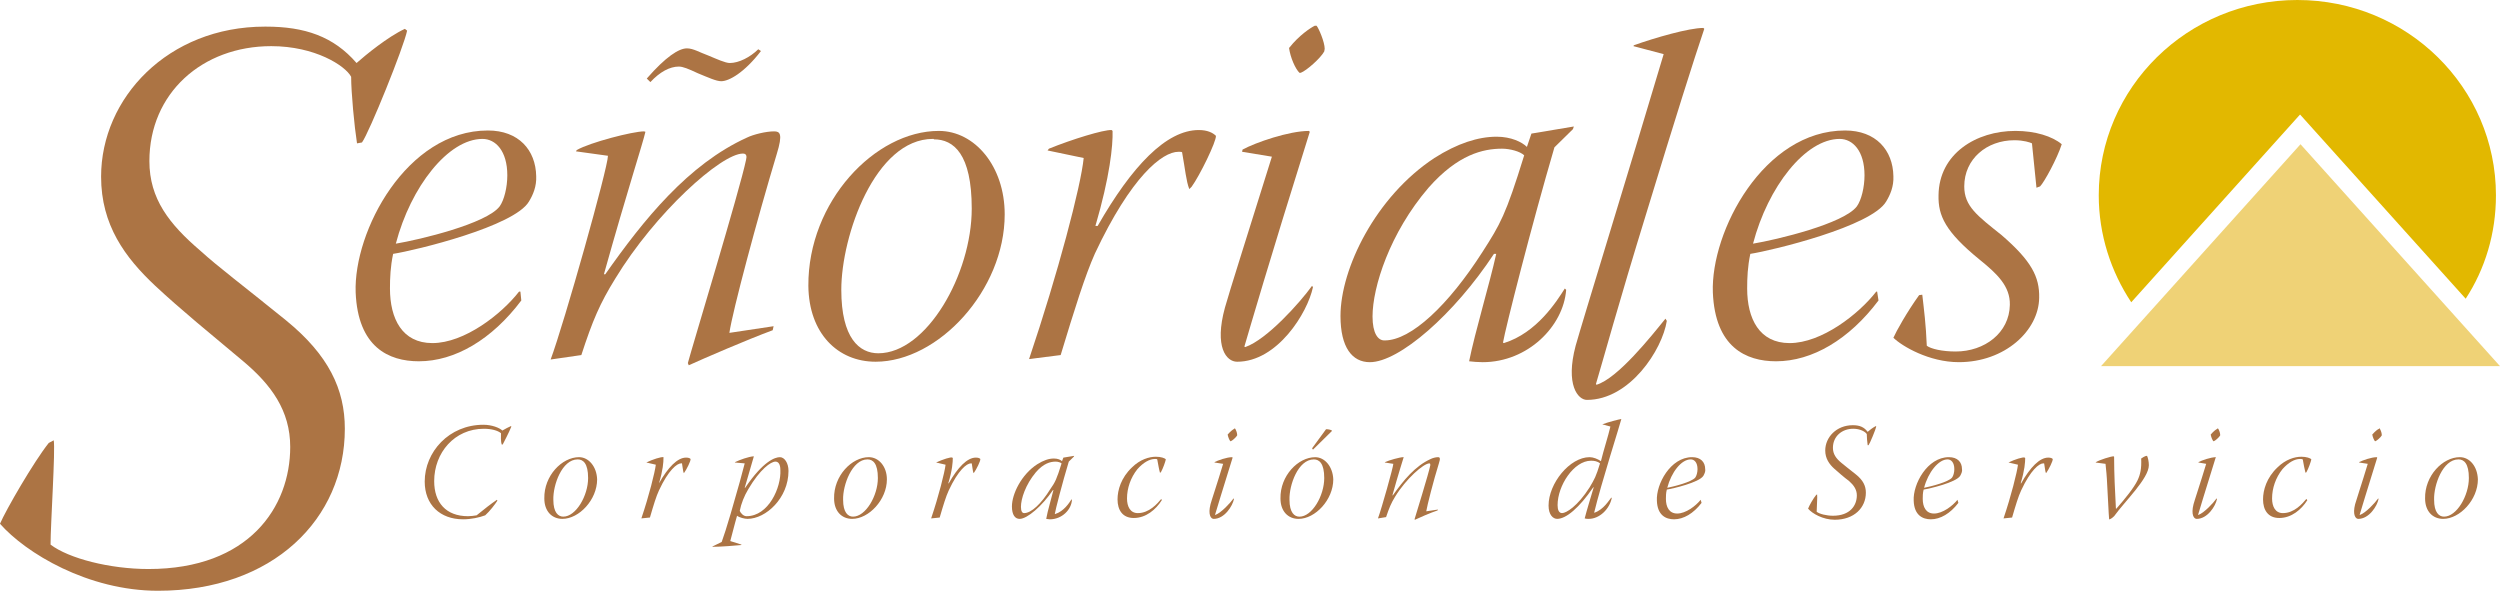
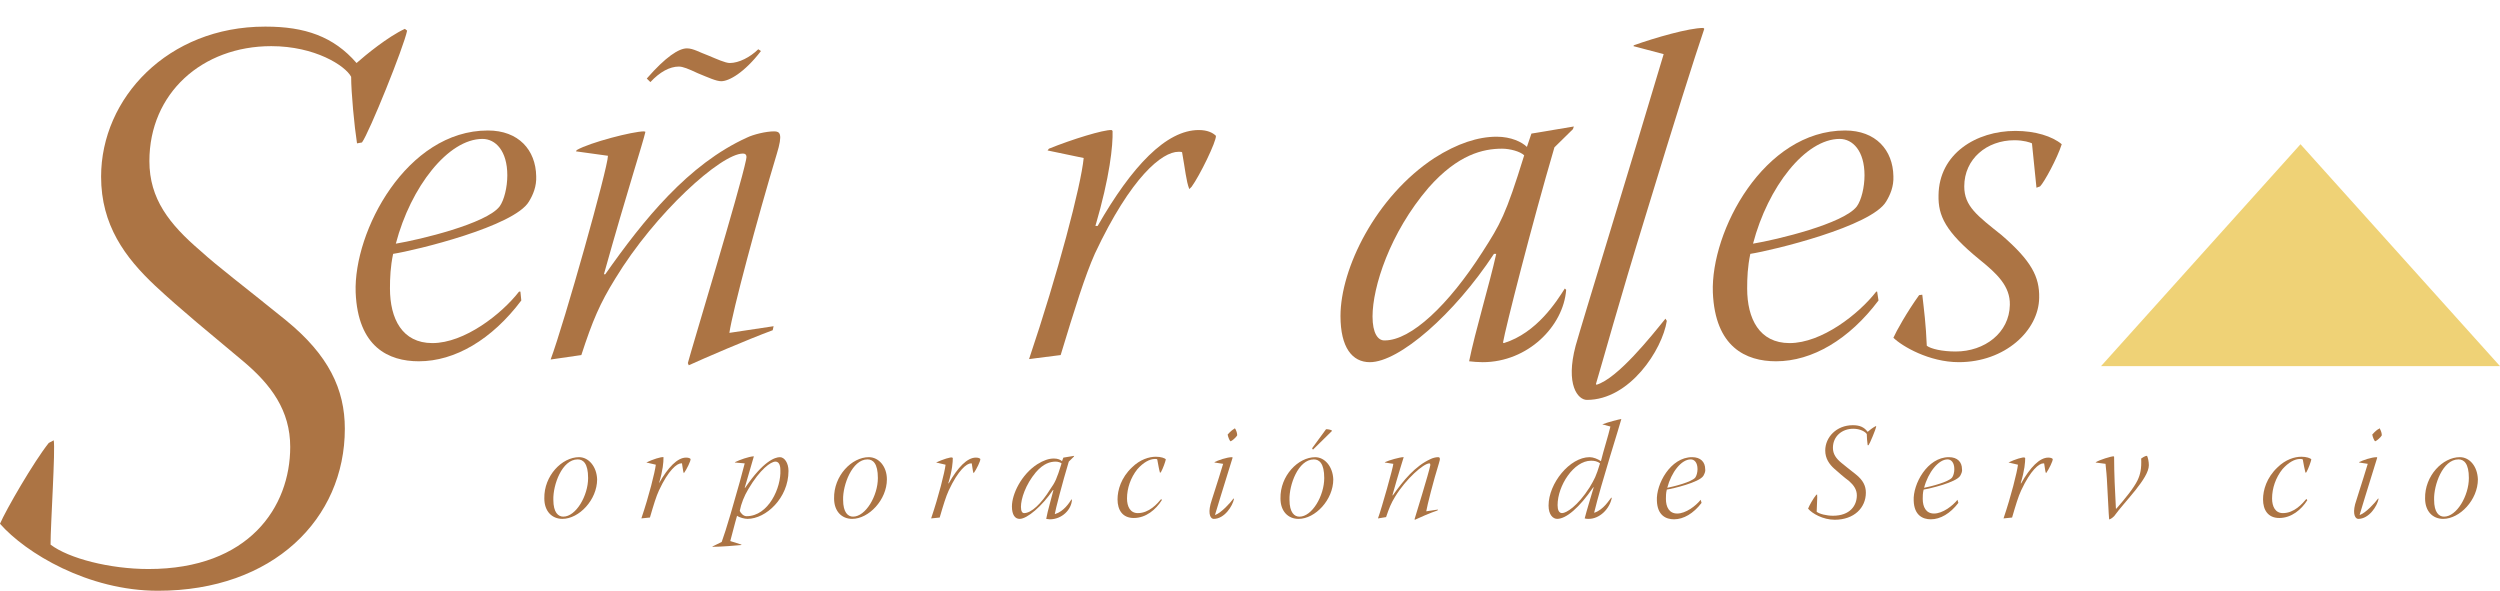
<svg xmlns="http://www.w3.org/2000/svg" width="148" height="35" viewBox="0 0 148 35" fill="none">
  <path fill-rule="evenodd" clip-rule="evenodd" d="M30.808 17.263H30.728C29.686 18.603 27.494 20.311 25.597 20.311C23.807 20.311 23.086 18.866 23.086 17.079C23.086 16.448 23.113 15.791 23.273 15.029C24.609 14.819 30.46 13.4 31.315 11.929C31.556 11.535 31.77 11.035 31.743 10.431C31.716 8.881 30.701 7.725 28.884 7.725C24.074 7.725 20.922 13.689 21.055 17.316C21.189 20.547 23.006 21.388 24.796 21.388C26.933 21.388 29.124 20.101 30.861 17.788L30.808 17.263ZM28.563 8.224C29.338 8.224 30.033 8.933 30.033 10.379C30.033 11.088 29.846 11.85 29.579 12.218C28.804 13.243 24.849 14.189 23.433 14.425C24.315 11.062 26.533 8.224 28.563 8.224Z" fill="#AC7444" />
  <path fill-rule="evenodd" clip-rule="evenodd" d="M34.415 21.02C35.083 18.971 35.51 17.972 36.419 16.501C38.797 12.585 42.698 9.091 43.98 9.091C44.194 9.091 44.221 9.248 44.167 9.459C43.82 11.167 40.908 20.757 40.721 21.493L40.774 21.625C41.576 21.257 44.248 20.101 45.744 19.549L45.797 19.312L43.179 19.706C43.366 18.419 44.836 12.927 45.984 9.117C46.358 7.908 46.172 7.777 45.824 7.777C45.343 7.777 44.595 7.961 44.221 8.145C40.747 9.721 38.102 13.006 35.831 16.238H35.751C37.14 11.272 38.049 8.513 38.209 7.803L38.129 7.777C37.461 7.777 34.922 8.434 34.148 8.881L34.094 8.959L35.991 9.222C35.991 9.932 33.4 19.128 32.598 21.283L34.415 21.02ZM44.889 2.916C44.408 3.389 43.74 3.73 43.206 3.73C42.938 3.73 42.431 3.494 41.923 3.284C41.415 3.1 41.041 2.863 40.667 2.863C40.186 2.863 39.411 3.363 38.289 4.65L38.503 4.86C39.064 4.256 39.652 3.941 40.186 3.941C40.427 3.941 40.747 4.072 41.309 4.335C41.95 4.598 42.404 4.808 42.698 4.808C43.152 4.808 44.061 4.308 45.049 3.021L44.889 2.916Z" fill="#AC7444" />
-   <path fill-rule="evenodd" clip-rule="evenodd" d="M55.577 7.75C51.809 7.75 47.828 11.928 47.855 16.92C47.882 19.732 49.592 21.414 51.836 21.414C55.55 21.414 59.478 17.183 59.478 12.69C59.478 9.852 57.714 7.75 55.577 7.75ZM55.283 8.249C56.459 8.249 57.527 9.116 57.527 12.348C57.527 16.237 54.855 20.914 51.996 20.914C50.874 20.914 49.805 20.021 49.805 17.157C49.805 13.951 51.809 8.223 55.23 8.223H55.283V8.249Z" fill="#AC7444" />
  <path fill-rule="evenodd" clip-rule="evenodd" d="M62.016 8.907L64.154 9.354C63.994 11.009 62.631 16.185 60.921 21.257L62.791 21.02C63.62 18.288 64.234 16.317 64.822 15.003C66.96 10.457 68.803 8.986 69.765 8.986C69.845 8.986 69.952 8.986 69.979 9.012C70.166 10.037 70.219 10.72 70.406 11.193L70.54 11.062C71.021 10.405 72.01 8.381 71.983 8.04C71.796 7.856 71.475 7.698 70.968 7.698C69.044 7.698 67.013 9.827 64.982 13.374H64.849C65.704 10.457 65.891 8.618 65.864 7.751L65.811 7.698C65.33 7.672 63.459 8.25 62.097 8.802L62.016 8.907Z" fill="#AC7444" />
-   <path fill-rule="evenodd" clip-rule="evenodd" d="M77.834 1.523C77.567 1.655 76.899 2.102 76.338 2.811L76.311 2.837C76.391 3.415 76.685 4.072 76.926 4.309H77.006C77.353 4.177 78.181 3.442 78.395 3.047L78.422 2.89C78.422 2.496 78.075 1.681 77.941 1.523H77.834ZM75.296 9.275C73.96 13.558 72.731 17.421 72.517 18.209C71.876 20.547 72.597 21.415 73.238 21.415C75.617 21.415 77.407 18.524 77.727 17L77.674 16.921C76.953 17.92 75.002 20.101 73.719 20.547L73.666 20.521C74.04 19.26 75.029 15.818 77.54 7.803L77.487 7.751C76.311 7.751 74.334 8.434 73.559 8.855L73.532 8.986L75.296 9.275Z" fill="#AC7444" />
  <path fill-rule="evenodd" clip-rule="evenodd" d="M90.66 7.909L90.393 8.697C90.099 8.408 89.457 8.093 88.602 8.093C87.507 8.093 86.278 8.487 84.915 9.354C81.442 11.64 79.357 15.897 79.357 18.708C79.357 20.574 80.052 21.441 81.094 21.441C82.831 21.441 86.091 18.603 88.442 15.03H88.576C88.202 16.738 87.32 19.654 86.972 21.388C87.213 21.415 87.48 21.441 87.774 21.441C90.446 21.441 92.557 19.313 92.717 17.158L92.637 17.079C92.156 17.841 90.981 19.707 89.03 20.311L88.977 20.285C89.11 19.47 90.687 13.269 92.022 8.723L93.118 7.646L93.171 7.488L90.66 7.909ZM81.949 20.153C81.575 20.153 81.254 19.733 81.254 18.735C81.254 17 82.27 13.795 84.568 11.114C86.305 9.144 87.801 8.802 88.923 8.802C89.377 8.802 89.992 8.96 90.232 9.196C89.137 12.743 88.816 13.269 87.774 14.898C85.743 18.078 83.526 20.153 81.976 20.153H81.949Z" fill="#AC7444" />
  <path fill-rule="evenodd" clip-rule="evenodd" d="M98.489 3.205C96.565 9.669 93.652 19.128 93.278 20.468C92.664 22.78 93.412 23.674 93.946 23.674C96.484 23.674 98.408 20.705 98.675 18.997L98.595 18.865C97.767 19.89 95.763 22.413 94.507 22.78L94.481 22.728C94.855 21.493 95.79 18.051 97.5 12.506C99.183 6.988 100.279 3.52 100.893 1.707L100.84 1.654C99.985 1.654 97.981 2.232 96.725 2.679L96.698 2.732L98.489 3.205Z" fill="#AC7444" />
  <path fill-rule="evenodd" clip-rule="evenodd" d="M111.127 17.263H111.074C110.031 18.603 107.84 20.311 105.943 20.311C104.153 20.311 103.432 18.866 103.432 17.079C103.432 16.448 103.458 15.791 103.619 15.029C104.955 14.819 110.806 13.4 111.661 11.929C111.902 11.535 112.116 11.035 112.089 10.431C112.062 8.881 111.047 7.725 109.23 7.725C104.42 7.725 101.267 13.689 101.401 17.316C101.535 20.547 103.352 21.388 105.142 21.388C107.279 21.388 109.47 20.101 111.207 17.788L111.127 17.263ZM108.909 8.224C109.684 8.224 110.379 8.933 110.379 10.379C110.379 11.088 110.192 11.85 109.925 12.218C109.15 13.243 105.195 14.189 103.779 14.425C104.661 11.062 106.879 8.224 108.909 8.224Z" fill="#AC7444" />
  <path fill-rule="evenodd" clip-rule="evenodd" d="M119.303 7.75C117.005 7.75 114.788 9.09 114.761 11.56C114.734 12.769 115.162 13.715 117.192 15.37C118.234 16.211 119.009 16.947 118.983 18.05C118.956 19.706 117.486 20.809 115.776 20.809C114.975 20.809 114.307 20.652 114.066 20.468C114.013 19.18 113.906 18.392 113.799 17.446L113.612 17.472C112.89 18.471 112.249 19.627 112.089 19.995C112.597 20.494 114.2 21.44 115.963 21.44C118.689 21.44 120.693 19.574 120.719 17.63C120.746 16.395 120.265 15.449 118.502 13.925C117.059 12.769 116.284 12.217 116.284 11.034C116.284 9.405 117.62 8.302 119.25 8.302C119.811 8.302 120.185 8.433 120.292 8.486C120.372 9.248 120.479 10.351 120.559 11.113L120.773 11.034C121.013 10.798 121.788 9.379 122.055 8.538C121.494 8.065 120.479 7.75 119.33 7.75H119.303Z" fill="#AC7444" />
  <path fill-rule="evenodd" clip-rule="evenodd" d="M15.684 1.576C9.94 1.576 5.985 5.807 5.985 10.458C5.985 13.322 7.401 15.24 9.192 16.922C10.741 18.367 12.398 19.707 14.402 21.389C16.058 22.781 17.181 24.305 17.181 26.46C17.181 30.007 14.749 33.686 8.791 33.686C6.493 33.686 4.061 33.055 2.993 32.241C2.993 31.032 3.287 26.591 3.18 26.066L2.886 26.223C2.004 27.327 0.347 30.191 0 31.006C1.523 32.74 5.21 34.973 9.352 34.973C16.165 34.973 20.414 30.717 20.414 25.383C20.414 23.044 19.452 21.021 16.94 18.971C14.348 16.869 12.932 15.818 11.864 14.846C10.02 13.269 8.844 11.771 8.844 9.538C8.844 5.518 11.97 2.732 16.058 2.732C18.65 2.732 20.441 3.888 20.788 4.545C20.788 5.465 20.975 7.462 21.135 8.487L21.429 8.434C21.857 7.856 23.914 2.759 24.101 1.813L23.968 1.708C22.952 2.181 21.643 3.258 21.108 3.731C19.746 2.154 18.036 1.576 15.738 1.576H15.684Z" fill="#AC7444" />
-   <path fill-rule="evenodd" clip-rule="evenodd" d="M29.418 29.587C29.071 29.824 28.697 30.113 28.216 30.507C28.056 30.533 27.869 30.559 27.708 30.559C26.399 30.559 25.704 29.745 25.704 28.484C25.704 26.802 26.907 25.383 28.644 25.383C29.098 25.383 29.472 25.488 29.659 25.646C29.659 25.83 29.632 26.145 29.712 26.329L29.766 26.303C29.846 26.145 30.113 25.646 30.273 25.252L30.247 25.225C30.113 25.278 29.926 25.383 29.739 25.488C29.579 25.33 29.125 25.146 28.617 25.146C26.586 25.146 25.143 26.749 25.143 28.51C25.143 29.876 26.052 30.743 27.415 30.743C27.895 30.743 28.376 30.638 28.724 30.507C28.991 30.27 29.312 29.85 29.445 29.64L29.418 29.587Z" fill="#AC7444" />
  <path fill-rule="evenodd" clip-rule="evenodd" d="M34.282 27.064C33.266 27.064 32.197 28.168 32.224 29.508C32.224 30.27 32.678 30.717 33.293 30.717C34.282 30.717 35.35 29.587 35.35 28.378C35.324 27.616 34.843 27.064 34.282 27.064ZM34.201 27.196C34.522 27.196 34.816 27.432 34.816 28.299C34.816 29.351 34.094 30.585 33.346 30.585C33.052 30.585 32.758 30.349 32.758 29.587C32.732 28.72 33.266 27.196 34.201 27.196Z" fill="#AC7444" />
  <path fill-rule="evenodd" clip-rule="evenodd" d="M38.263 27.379L38.824 27.51C38.77 27.957 38.423 29.349 37.969 30.689L38.476 30.637C38.69 29.901 38.85 29.376 39.011 29.034C39.572 27.825 40.08 27.431 40.32 27.431C40.347 27.431 40.373 27.431 40.373 27.431C40.427 27.72 40.427 27.878 40.48 28.009L40.507 27.983C40.641 27.799 40.908 27.274 40.881 27.169C40.828 27.116 40.748 27.09 40.614 27.09C40.106 27.09 39.545 27.668 39.011 28.614C39.251 27.825 39.278 27.352 39.278 27.116V27.063C39.144 27.037 38.637 27.195 38.263 27.379Z" fill="#AC7444" />
  <path fill-rule="evenodd" clip-rule="evenodd" d="M44.087 27.432C44.007 27.774 43.66 29.035 43.259 30.401C43.045 31.137 42.832 31.794 42.725 32.083L42.19 32.346L42.164 32.372C42.698 32.372 43.606 32.293 43.874 32.267L43.9 32.241L43.232 32.031C43.5 31.006 43.58 30.717 43.633 30.533C43.767 30.638 44.087 30.717 44.248 30.717C45.343 30.717 46.679 29.482 46.679 27.879C46.679 27.406 46.439 27.064 46.172 27.064C45.878 27.064 45.183 27.301 44.114 28.877H44.087L44.622 27.038V27.012C44.301 27.038 43.794 27.222 43.526 27.353L43.5 27.38L44.087 27.432ZM44.194 30.559C44.007 30.559 43.847 30.375 43.794 30.244C43.874 29.823 44.061 29.35 44.301 28.956C44.996 27.774 45.637 27.327 45.904 27.327C46.065 27.327 46.198 27.458 46.198 27.826C46.252 28.851 45.504 30.559 44.194 30.559Z" fill="#AC7444" />
  <path fill-rule="evenodd" clip-rule="evenodd" d="M51.435 27.064C50.42 27.064 49.351 28.168 49.378 29.508C49.378 30.27 49.832 30.717 50.447 30.717C51.435 30.717 52.504 29.587 52.504 28.378C52.504 27.616 52.023 27.064 51.435 27.064ZM51.355 27.196C51.676 27.196 51.97 27.432 51.97 28.299C51.97 29.351 51.248 30.585 50.5 30.585C50.206 30.585 49.912 30.349 49.912 29.587C49.886 28.72 50.447 27.196 51.355 27.196Z" fill="#AC7444" />
  <path fill-rule="evenodd" clip-rule="evenodd" d="M55.417 27.379L55.978 27.511C55.924 27.957 55.577 29.35 55.123 30.69L55.63 30.638C55.844 29.902 56.005 29.376 56.165 29.035C56.726 27.826 57.234 27.432 57.474 27.432C57.501 27.432 57.528 27.432 57.528 27.432C57.581 27.721 57.581 27.879 57.634 28.01L57.661 27.984C57.795 27.8 58.062 27.274 58.035 27.169C57.982 27.117 57.902 27.09 57.768 27.09C57.26 27.09 56.699 27.668 56.165 28.614H56.138C56.379 27.826 56.405 27.353 56.405 27.117L56.379 27.09C56.298 27.038 55.818 27.195 55.417 27.379Z" fill="#AC7444" />
  <path fill-rule="evenodd" clip-rule="evenodd" d="M62.952 27.091L62.871 27.302C62.791 27.223 62.631 27.144 62.39 27.144C62.096 27.144 61.776 27.249 61.402 27.486C60.467 28.09 59.906 29.246 59.906 29.982C59.906 30.481 60.093 30.718 60.36 30.718C60.814 30.718 61.696 29.956 62.337 29.01H62.364C62.257 29.456 62.016 30.245 61.936 30.718C61.99 30.718 62.07 30.744 62.15 30.744C62.871 30.744 63.432 30.166 63.459 29.588L63.432 29.561C63.299 29.772 62.978 30.271 62.471 30.428H62.444C62.471 30.218 62.898 28.563 63.272 27.328L63.566 27.039L63.593 26.986L62.952 27.091ZM60.627 30.376C60.52 30.376 60.44 30.271 60.44 30.008C60.44 29.535 60.707 28.694 61.322 27.959C61.776 27.433 62.177 27.328 62.497 27.328C62.631 27.328 62.791 27.381 62.845 27.433C62.551 28.379 62.471 28.537 62.177 28.957C61.642 29.824 61.054 30.376 60.627 30.376Z" fill="#AC7444" />
  <path fill-rule="evenodd" clip-rule="evenodd" d="M68.75 29.535C68.509 29.824 68.028 30.376 67.36 30.376C66.906 30.376 66.719 29.982 66.719 29.509C66.719 28.905 66.933 28.274 67.334 27.775C67.681 27.381 68.055 27.17 68.376 27.17C68.429 27.17 68.483 27.17 68.509 27.197C68.563 27.486 68.616 27.801 68.67 27.985L68.723 27.959C68.857 27.722 68.99 27.328 69.017 27.197C68.963 27.118 68.723 27.039 68.429 27.039C68.028 27.039 67.494 27.197 67.013 27.67C66.372 28.274 66.158 29.01 66.158 29.562C66.158 30.192 66.452 30.665 67.12 30.665C67.841 30.665 68.429 30.166 68.776 29.614L68.75 29.535Z" fill="#AC7444" />
  <path fill-rule="evenodd" clip-rule="evenodd" d="M73.078 25.384C72.998 25.41 72.838 25.541 72.677 25.725C72.704 25.883 72.784 26.067 72.838 26.119H72.865C72.945 26.093 73.185 25.883 73.239 25.778V25.725C73.239 25.62 73.158 25.41 73.105 25.357H73.078V25.384ZM72.41 27.459C72.063 28.616 71.716 29.64 71.662 29.851C71.502 30.481 71.689 30.718 71.849 30.718C72.49 30.718 72.971 29.956 73.052 29.535L73.025 29.509C72.838 29.772 72.303 30.35 71.956 30.481H71.929C72.036 30.14 72.303 29.22 72.971 27.092L72.945 27.065C72.624 27.065 72.116 27.249 71.903 27.354V27.381L72.41 27.459Z" fill="#AC7444" />
  <path fill-rule="evenodd" clip-rule="evenodd" d="M77.861 27.066C76.846 27.066 75.777 28.169 75.804 29.509C75.804 30.271 76.258 30.718 76.873 30.718C77.861 30.718 78.93 29.588 78.93 28.379C78.903 27.617 78.422 27.066 77.861 27.066ZM77.781 27.197C78.102 27.197 78.395 27.433 78.395 28.3C78.395 29.352 77.674 30.587 76.926 30.587C76.632 30.587 76.338 30.35 76.338 29.588C76.311 28.721 76.846 27.197 77.781 27.197ZM77.728 26.619L78.85 25.515V25.489C78.77 25.436 78.636 25.41 78.502 25.41L77.674 26.54L77.728 26.619Z" fill="#AC7444" />
  <path fill-rule="evenodd" clip-rule="evenodd" d="M82.056 30.612C82.243 30.06 82.35 29.797 82.591 29.403C83.232 28.352 84.274 27.432 84.621 27.432C84.675 27.432 84.675 27.485 84.675 27.537C84.594 27.984 83.793 30.559 83.74 30.743L83.766 30.769C83.98 30.664 84.701 30.349 85.102 30.218L85.129 30.165L84.434 30.27C84.488 29.929 84.862 28.457 85.182 27.432C85.289 27.117 85.236 27.064 85.129 27.064C84.995 27.064 84.808 27.117 84.701 27.17C83.766 27.59 83.072 28.457 82.457 29.324H82.43C82.804 27.984 83.045 27.248 83.098 27.064H83.072C82.885 27.064 82.216 27.248 82.003 27.354L81.976 27.38L82.484 27.459C82.484 27.642 81.789 30.113 81.575 30.691L82.056 30.612Z" fill="#AC7444" />
  <path fill-rule="evenodd" clip-rule="evenodd" d="M94.855 25.12L95.336 25.251C95.202 25.829 94.935 26.644 94.775 27.301C94.588 27.17 94.32 27.064 94.106 27.064C92.931 27.064 91.675 28.615 91.675 29.929C91.675 30.48 91.942 30.717 92.183 30.717C92.717 30.717 93.492 30.06 94.32 28.851H94.347C94.16 29.482 93.919 30.27 93.813 30.691C93.893 30.717 93.973 30.717 94.053 30.717C94.694 30.717 95.282 30.139 95.416 29.482L95.389 29.456C95.255 29.613 94.935 30.165 94.4 30.349H94.374C94.775 28.667 95.95 24.989 95.977 24.831V24.805C95.817 24.831 95.202 24.989 94.855 25.12ZM94.187 27.275C94.374 27.275 94.561 27.301 94.721 27.432C94.481 28.221 94.4 28.352 94.106 28.851C93.385 29.981 92.717 30.375 92.477 30.375C92.29 30.375 92.209 30.191 92.209 29.902C92.209 28.746 93.171 27.275 94.187 27.275Z" fill="#AC7444" />
  <path fill-rule="evenodd" clip-rule="evenodd" d="M100.68 29.587C100.386 29.955 99.798 30.401 99.29 30.401C98.809 30.401 98.622 30.007 98.622 29.534C98.622 29.377 98.622 29.193 98.676 28.983C99.023 28.93 100.599 28.562 100.84 28.168C100.893 28.063 100.974 27.932 100.947 27.774C100.947 27.354 100.68 27.064 100.172 27.064C98.889 27.064 98.034 28.667 98.088 29.64C98.115 30.507 98.622 30.743 99.103 30.743C99.664 30.743 100.252 30.401 100.733 29.771L100.68 29.587ZM100.092 27.196C100.306 27.196 100.493 27.38 100.493 27.774C100.493 27.958 100.439 28.168 100.359 28.273C100.145 28.536 99.103 28.799 98.702 28.878C98.943 27.958 99.531 27.196 100.092 27.196Z" fill="#AC7444" />
  <path fill-rule="evenodd" clip-rule="evenodd" d="M109.684 25.172C108.722 25.172 108.054 25.881 108.054 26.67C108.054 27.143 108.295 27.484 108.589 27.747C108.856 27.983 109.123 28.22 109.471 28.483C109.738 28.719 109.925 28.982 109.925 29.323C109.925 29.928 109.524 30.532 108.509 30.532C108.135 30.532 107.707 30.427 107.547 30.296C107.547 30.085 107.6 29.35 107.573 29.271L107.52 29.297C107.36 29.481 107.093 29.954 107.039 30.112C107.28 30.401 107.921 30.769 108.616 30.769C109.764 30.769 110.459 30.059 110.459 29.166C110.459 28.772 110.299 28.43 109.871 28.088C109.444 27.747 109.203 27.563 109.016 27.405C108.696 27.143 108.509 26.88 108.509 26.512C108.509 25.829 109.043 25.382 109.711 25.382C110.139 25.382 110.432 25.566 110.513 25.697C110.513 25.855 110.539 26.197 110.566 26.354H110.619C110.7 26.249 111.047 25.408 111.074 25.251L111.047 25.224C110.887 25.303 110.646 25.487 110.566 25.566C110.352 25.277 110.085 25.172 109.684 25.172Z" fill="#AC7444" />
  <path fill-rule="evenodd" clip-rule="evenodd" d="M115.883 29.587C115.589 29.955 115.001 30.401 114.494 30.401C114.013 30.401 113.826 30.007 113.826 29.534C113.826 29.377 113.826 29.193 113.879 28.983C114.226 28.93 115.803 28.562 116.043 28.168C116.097 28.063 116.177 27.932 116.15 27.774C116.15 27.354 115.883 27.064 115.375 27.064C114.093 27.064 113.238 28.667 113.291 29.64C113.318 30.507 113.826 30.743 114.307 30.743C114.868 30.743 115.455 30.401 115.936 29.771L115.883 29.587ZM115.295 27.196C115.509 27.196 115.696 27.38 115.696 27.774C115.696 27.958 115.643 28.168 115.562 28.273C115.349 28.536 114.307 28.799 113.906 28.878C114.146 27.958 114.761 27.196 115.295 27.196Z" fill="#AC7444" />
  <path fill-rule="evenodd" clip-rule="evenodd" d="M118.903 27.379L119.464 27.511C119.41 27.957 119.063 29.35 118.609 30.69L119.116 30.638C119.33 29.902 119.49 29.376 119.651 29.035C120.212 27.826 120.719 27.432 120.96 27.432C120.987 27.432 121.013 27.432 121.013 27.432C121.067 27.721 121.067 27.879 121.12 28.01L121.147 27.984C121.281 27.8 121.548 27.274 121.521 27.169C121.468 27.117 121.387 27.09 121.254 27.09C120.746 27.09 120.185 27.668 119.651 28.614H119.624C119.864 27.826 119.891 27.353 119.891 27.117L119.864 27.09C119.784 27.038 119.277 27.195 118.903 27.379Z" fill="#AC7444" />
  <path fill-rule="evenodd" clip-rule="evenodd" d="M124.647 27.459C124.647 27.538 124.701 27.906 124.727 28.353C124.781 29.246 124.834 30.507 124.861 30.744H124.888C124.968 30.718 125.075 30.639 125.155 30.56C125.796 29.666 127.212 28.326 127.212 27.538C127.212 27.328 127.159 27.091 127.105 26.986H127.079C126.998 26.986 126.785 27.118 126.758 27.144C126.785 27.748 126.705 28.09 126.544 28.431C126.331 28.878 125.796 29.535 125.288 30.113H125.262C125.208 29.088 125.155 28.037 125.155 27.039L125.128 27.013C124.968 27.013 124.3 27.223 124.086 27.354L124.059 27.381L124.647 27.459Z" fill="#AC7444" />
-   <path fill-rule="evenodd" clip-rule="evenodd" d="M131.274 25.384C131.193 25.41 131.033 25.541 130.873 25.725C130.899 25.883 130.98 26.067 131.033 26.119H131.06C131.14 26.093 131.38 25.883 131.434 25.778V25.725C131.434 25.62 131.354 25.41 131.3 25.357H131.274V25.384ZM130.606 27.459C130.258 28.616 129.911 29.64 129.857 29.851C129.697 30.481 129.884 30.718 130.044 30.718C130.686 30.718 131.167 29.956 131.247 29.535L131.22 29.509C131.033 29.772 130.499 30.35 130.151 30.481H130.125C130.231 30.14 130.499 29.22 131.167 27.092L131.193 27.065C130.873 27.065 130.365 27.249 130.151 27.354V27.381L130.606 27.459Z" fill="#AC7444" />
  <path fill-rule="evenodd" clip-rule="evenodd" d="M136.538 29.535C136.297 29.824 135.816 30.376 135.148 30.376C134.694 30.376 134.507 29.982 134.507 29.509C134.507 28.905 134.721 28.274 135.121 27.775C135.469 27.381 135.843 27.17 136.163 27.17C136.217 27.17 136.27 27.17 136.324 27.197C136.377 27.486 136.431 27.801 136.484 27.985L136.538 27.959C136.671 27.722 136.805 27.328 136.831 27.197C136.778 27.118 136.538 27.039 136.244 27.039C135.843 27.039 135.308 27.197 134.827 27.67C134.186 28.274 133.972 29.01 133.972 29.562C133.972 30.192 134.266 30.665 134.934 30.665C135.656 30.665 136.244 30.166 136.591 29.614L136.538 29.535Z" fill="#AC7444" />
  <path fill-rule="evenodd" clip-rule="evenodd" d="M140.839 25.384C140.759 25.41 140.599 25.541 140.438 25.725C140.465 25.883 140.545 26.067 140.599 26.119H140.625C140.706 26.093 140.946 25.883 141 25.778V25.725C141 25.62 140.919 25.41 140.866 25.357H140.839V25.384ZM140.171 27.459C139.824 28.616 139.477 29.64 139.423 29.851C139.263 30.481 139.45 30.718 139.61 30.718C140.251 30.718 140.732 29.956 140.812 29.535L140.786 29.509C140.599 29.772 140.064 30.35 139.717 30.481H139.69C139.797 30.14 140.064 29.22 140.732 27.092L140.706 27.065C140.385 27.065 139.877 27.249 139.664 27.354V27.381L140.171 27.459Z" fill="#AC7444" />
  <path fill-rule="evenodd" clip-rule="evenodd" d="M145.622 27.064C144.607 27.064 143.538 28.168 143.565 29.508C143.565 30.27 144.019 30.717 144.633 30.717C145.622 30.717 146.691 29.587 146.691 28.378C146.664 27.616 146.21 27.064 145.622 27.064ZM145.542 27.196C145.863 27.196 146.157 27.432 146.157 28.299C146.157 29.351 145.435 30.585 144.687 30.585C144.393 30.585 144.099 30.349 144.099 29.587C144.072 28.72 144.607 27.196 145.542 27.196Z" fill="#AC7444" />
-   <path d="M124.246 11.562C124.246 5.176 129.51 0 136.003 0C142.496 0 147.76 5.176 147.76 11.562C147.76 13.821 147.118 15.923 145.969 17.684L136.163 6.779L126.17 17.894C124.968 16.081 124.246 13.9 124.246 11.562Z" fill="#E2B800" />
  <path d="M148.001 21.677H124.38L136.19 8.539L148.001 21.677Z" fill="#EFD276" />
</svg>